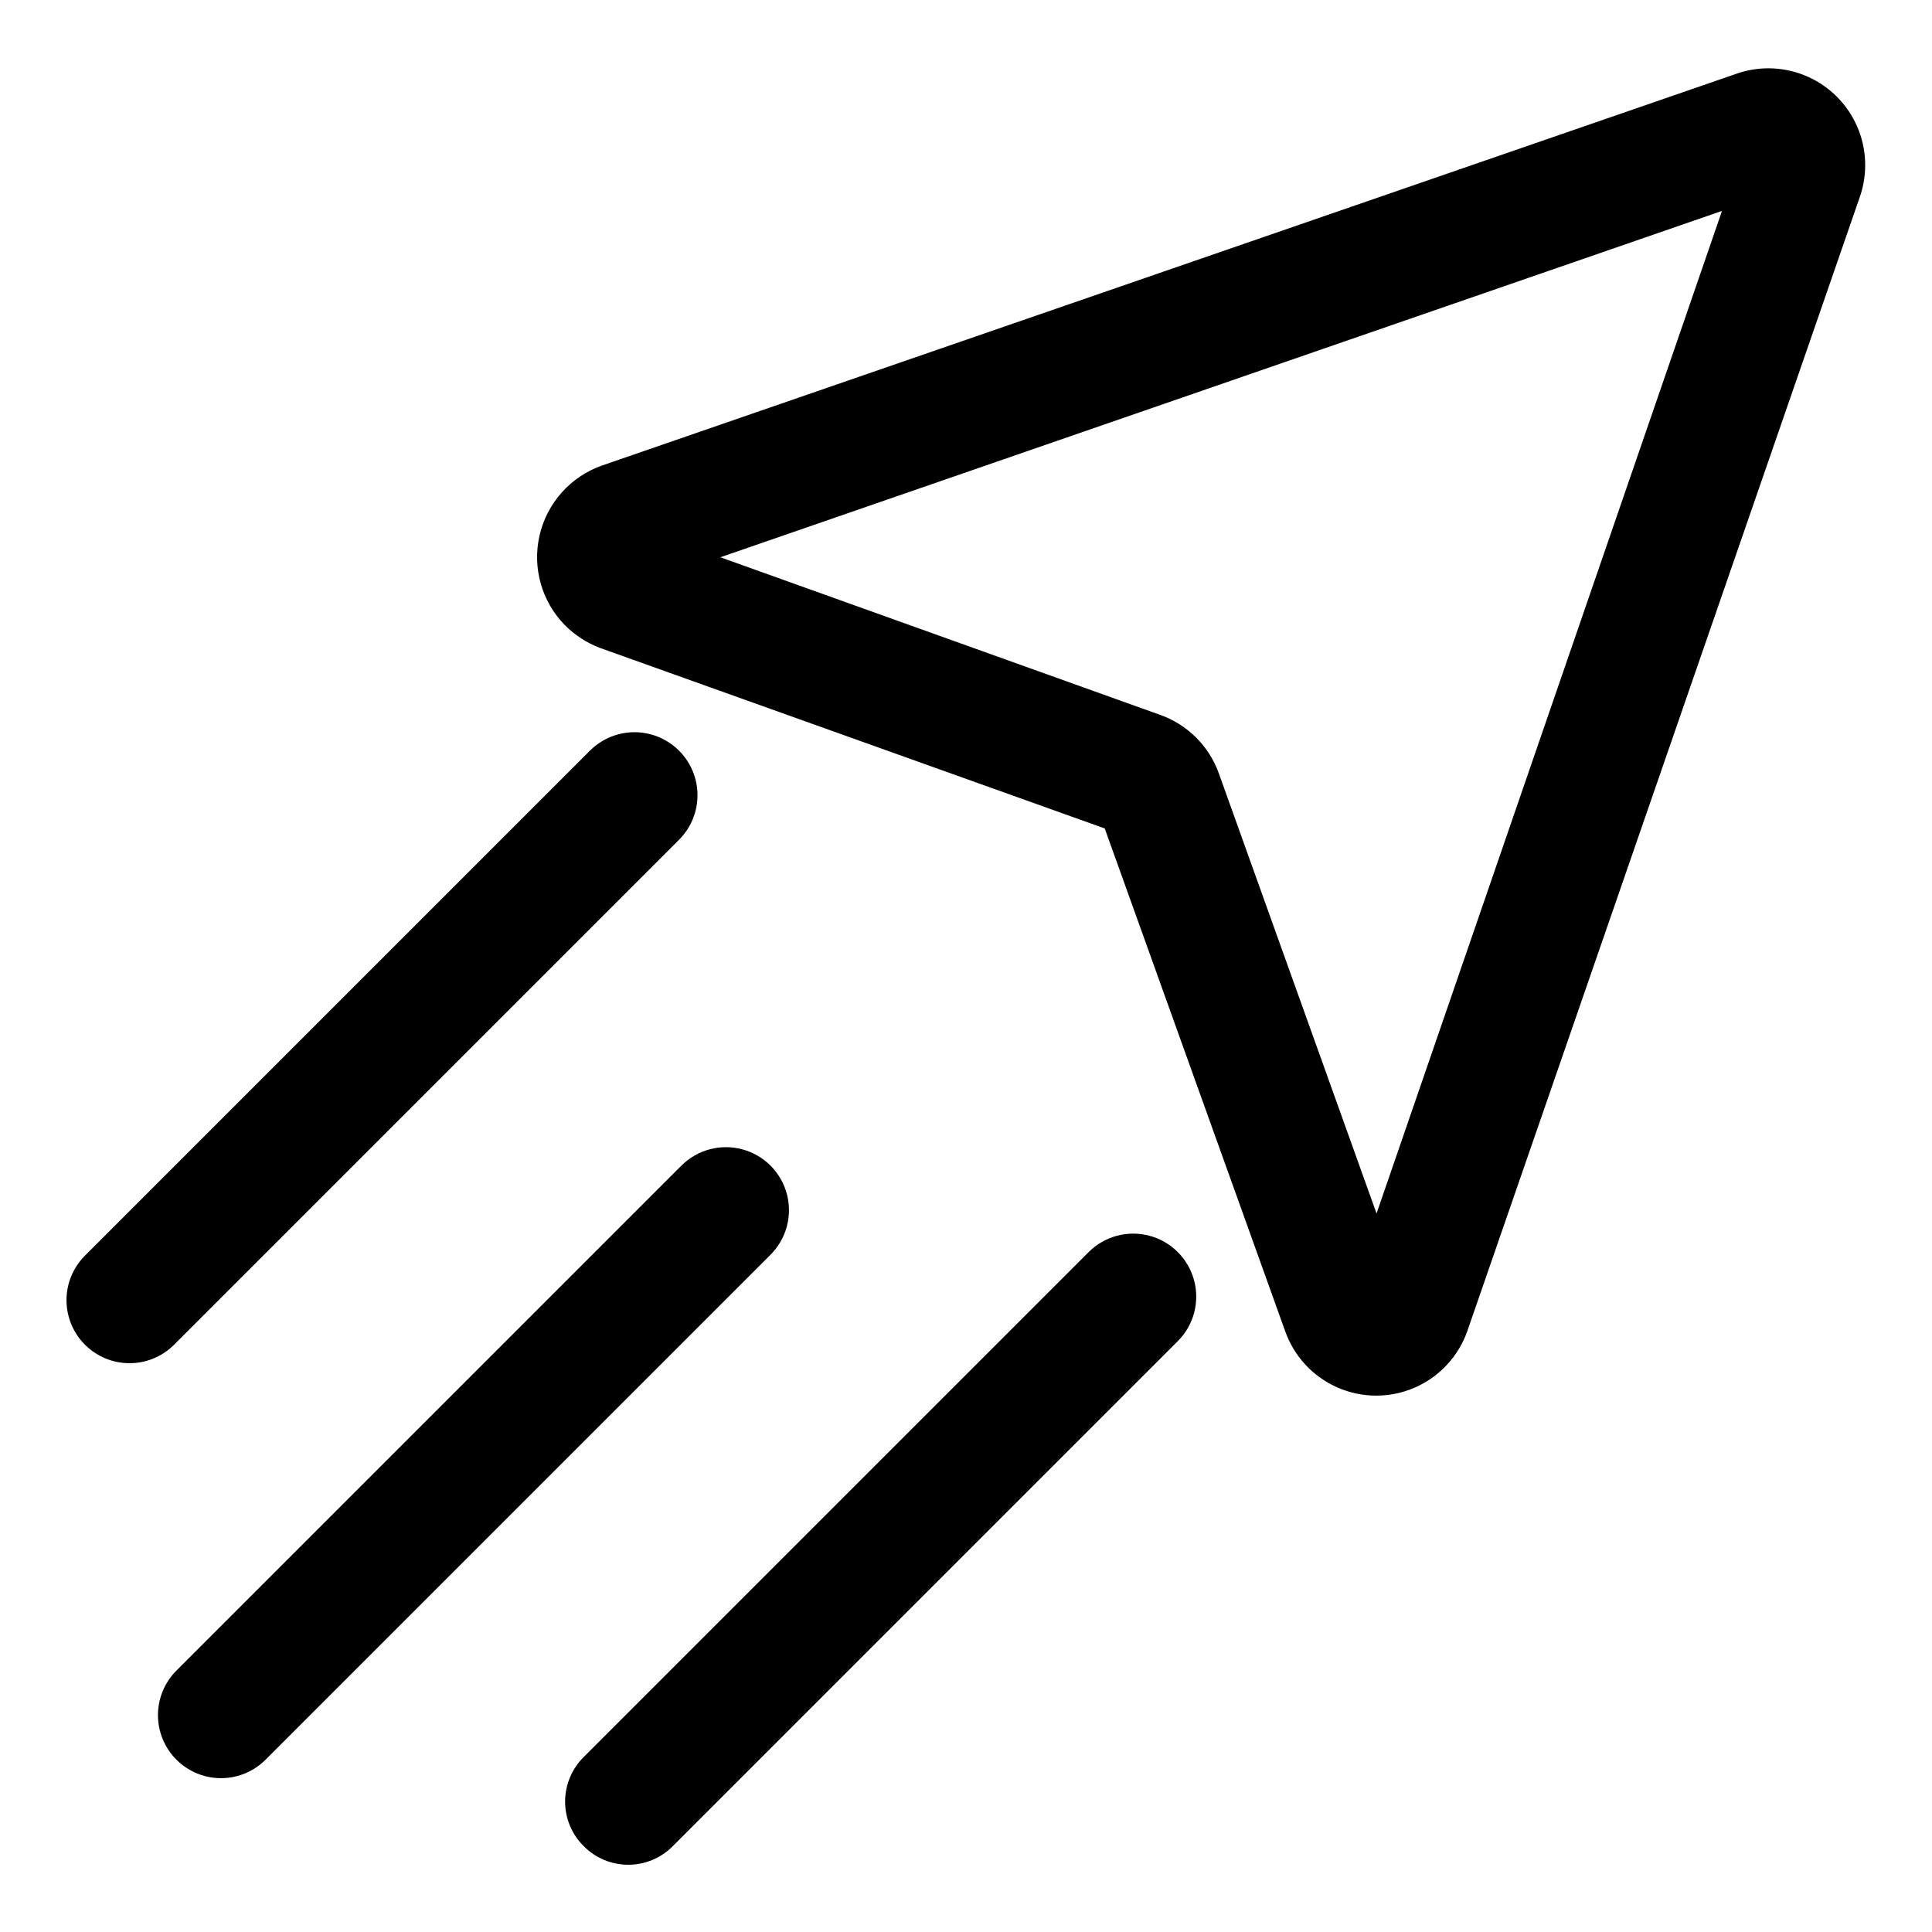
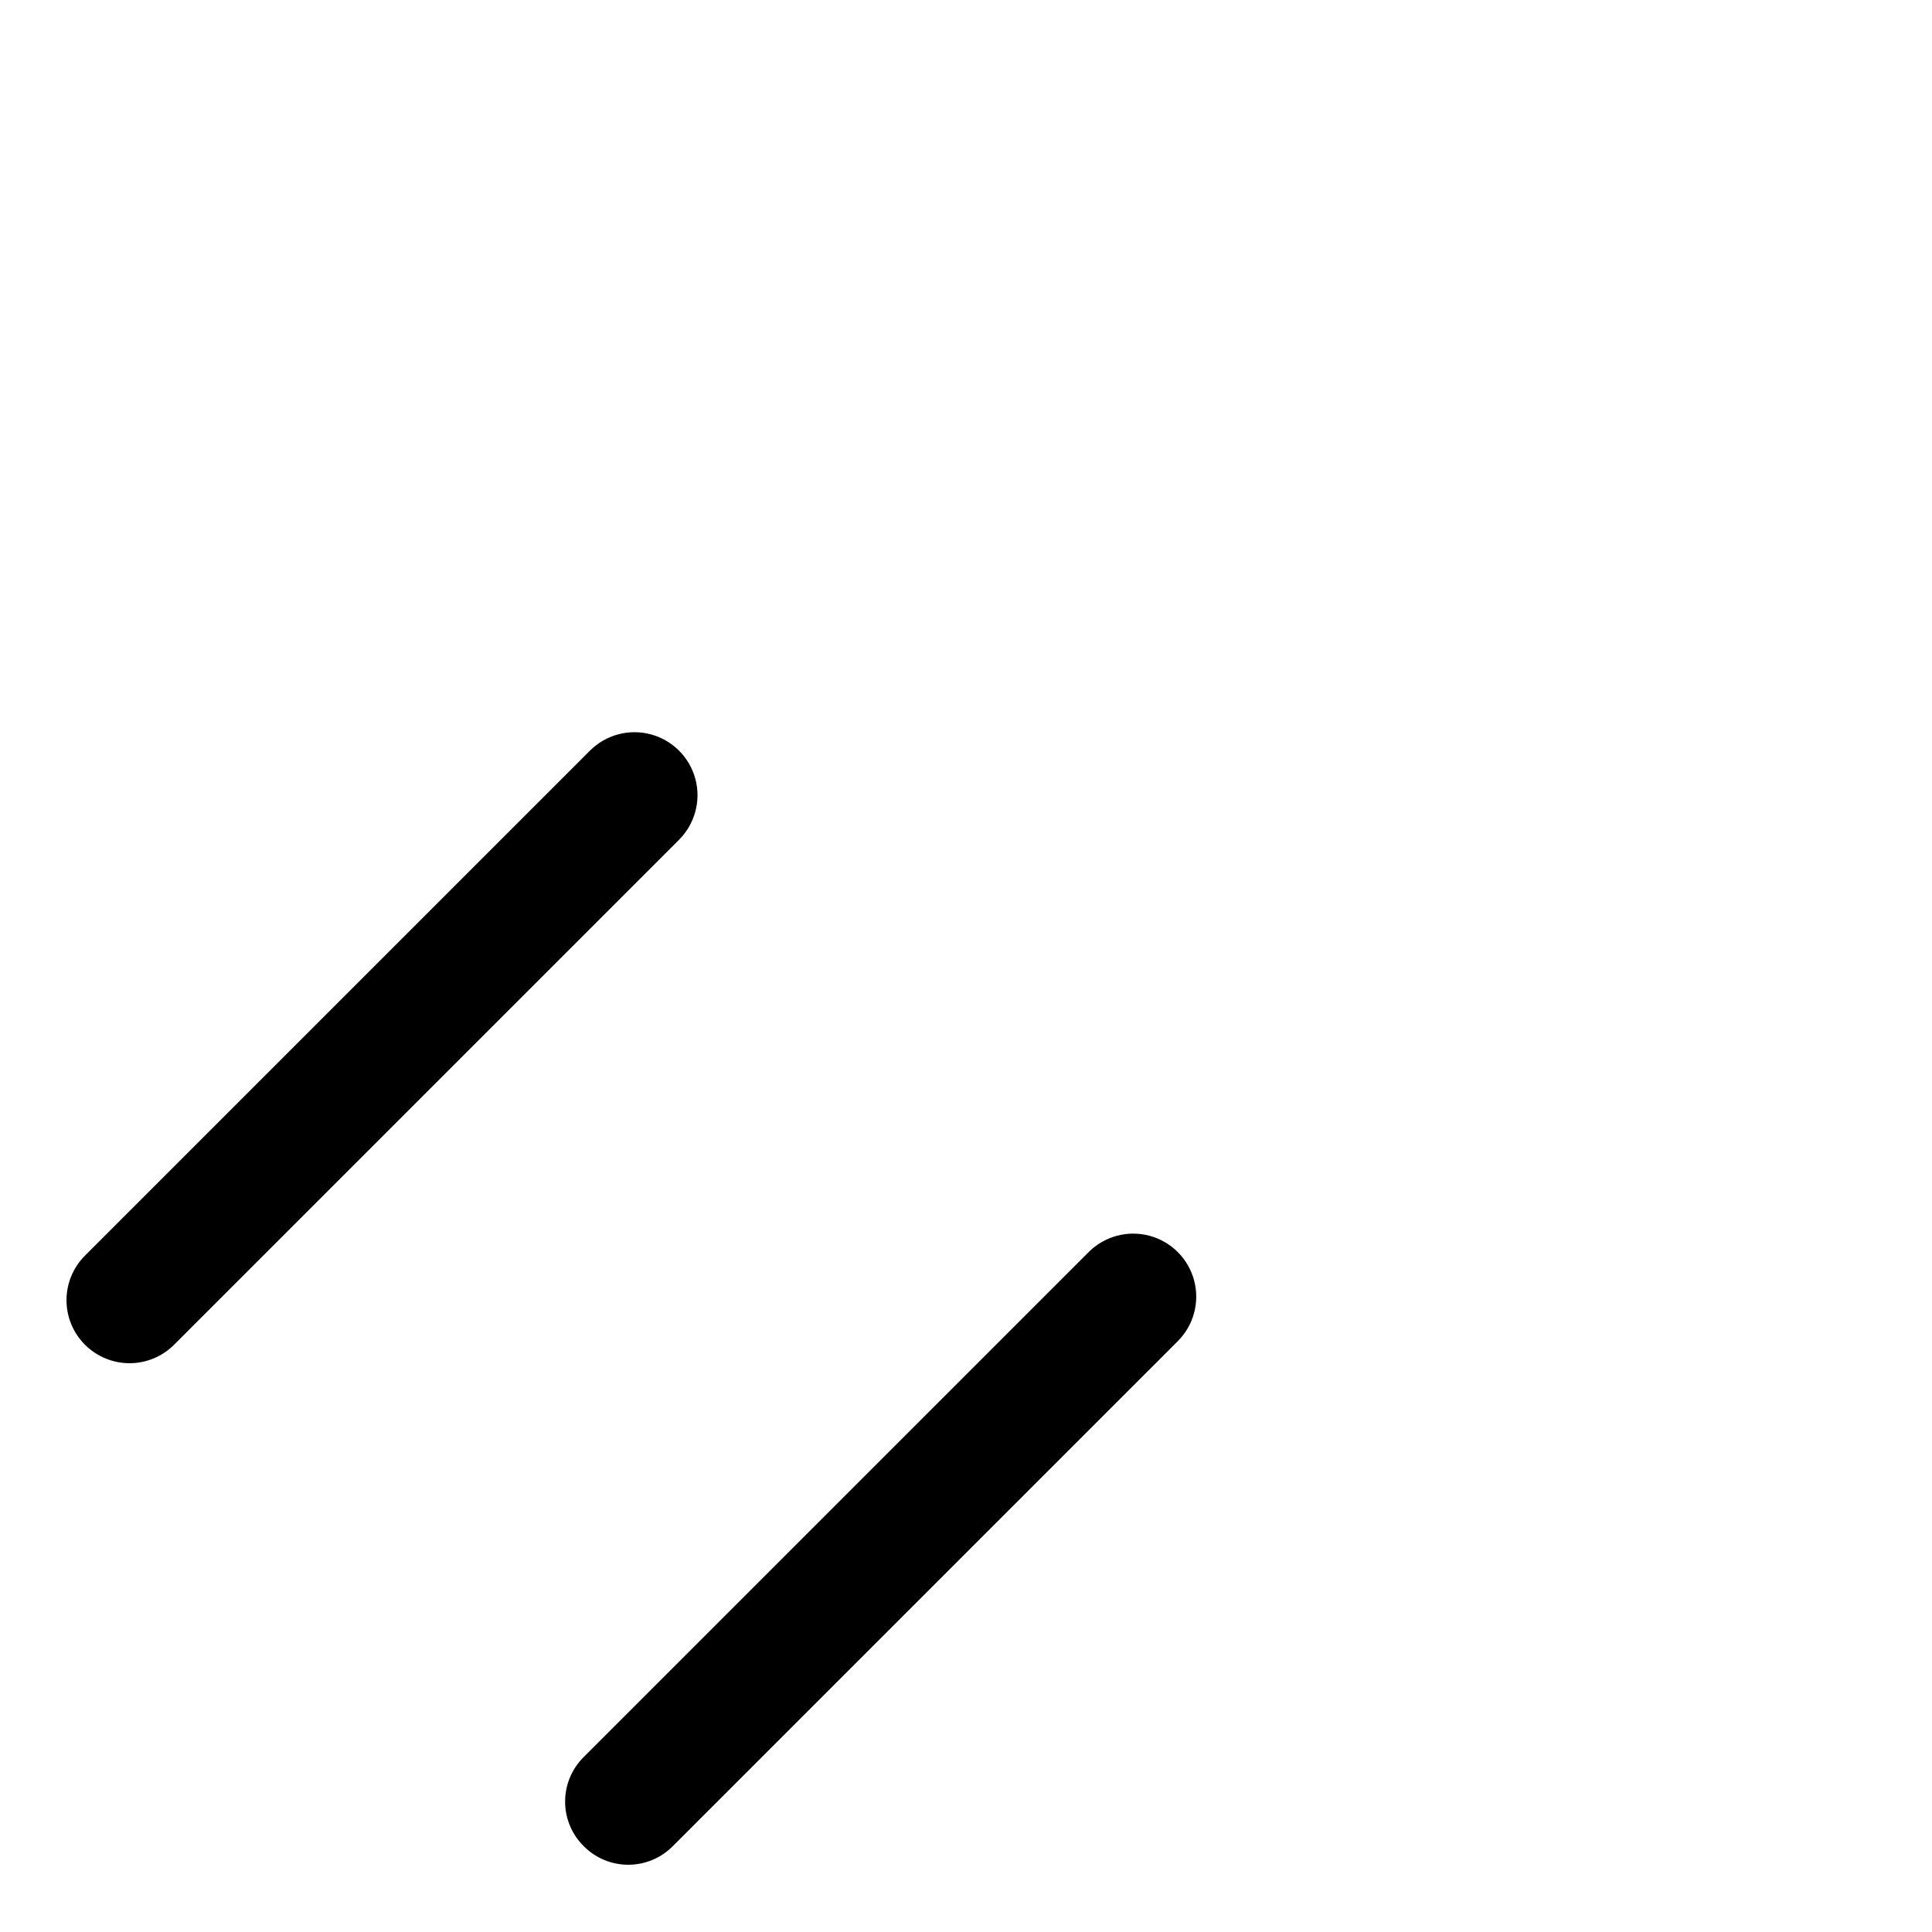
<svg xmlns="http://www.w3.org/2000/svg" fill="#000000" width="800px" height="800px" version="1.1" viewBox="144 144 512 512">
  <g>
-     <path d="m293.73 309.71c-6.184-6.285-8.723-15.297-6.727-23.883 1.996-8.586 8.246-15.555 16.566-18.469l301.11-103.99c6.062-1.977 12.641-1.629 18.461 0.984 5.816 2.609 10.453 7.293 13.008 13.133 2.555 5.844 2.84 12.43 0.805 18.473l-104.07 300.71c-2.34 6.734-7.387 12.188-13.918 15.043-6.535 2.859-13.965 2.859-20.496 0-6.535-2.856-11.582-8.309-13.922-15.043l-47.781-133.12-133.82-47.863c-3.461-1.316-6.602-3.356-9.211-5.981zm20.703-10.941m285.91-98.875-265.44 91.789 116.43 41.723c7.371 2.578 13.164 8.371 15.742 15.742l41.723 116.43z" />
    <path d="m166.52 500.37c-3.137-3.129-4.898-7.379-4.898-11.809 0-4.43 1.762-8.676 4.898-11.809l133.82-133.82c4.219-4.219 10.367-5.867 16.129-4.32 5.762 1.543 10.266 6.043 11.809 11.809 1.543 5.762-0.105 11.91-4.324 16.129l-133.82 133.82c-3.129 3.133-7.375 4.894-11.805 4.894-4.43 0-8.68-1.762-11.809-4.894z" />
-     <path d="m190.76 610.34c-3.137-3.133-4.898-7.379-4.898-11.809s1.762-8.68 4.898-11.809l133.82-133.82c4.219-4.219 10.367-5.867 16.129-4.32 5.762 1.543 10.266 6.043 11.809 11.805 1.543 5.766-0.105 11.914-4.324 16.133l-133.82 133.82c-3.129 3.133-7.379 4.894-11.809 4.894-4.43 0-8.676-1.762-11.805-4.894z" />
    <path d="m298.69 633.25c-3.156-3.121-4.93-7.371-4.93-11.809 0-4.434 1.773-8.688 4.93-11.809l133.82-133.82c4.219-4.219 10.367-5.863 16.129-4.32s10.262 6.047 11.809 11.809c1.543 5.762-0.105 11.91-4.324 16.129l-133.82 133.82c-3.117 3.152-7.371 4.93-11.809 4.93-4.434 0-8.688-1.777-11.805-4.93z" />
  </g>
</svg>